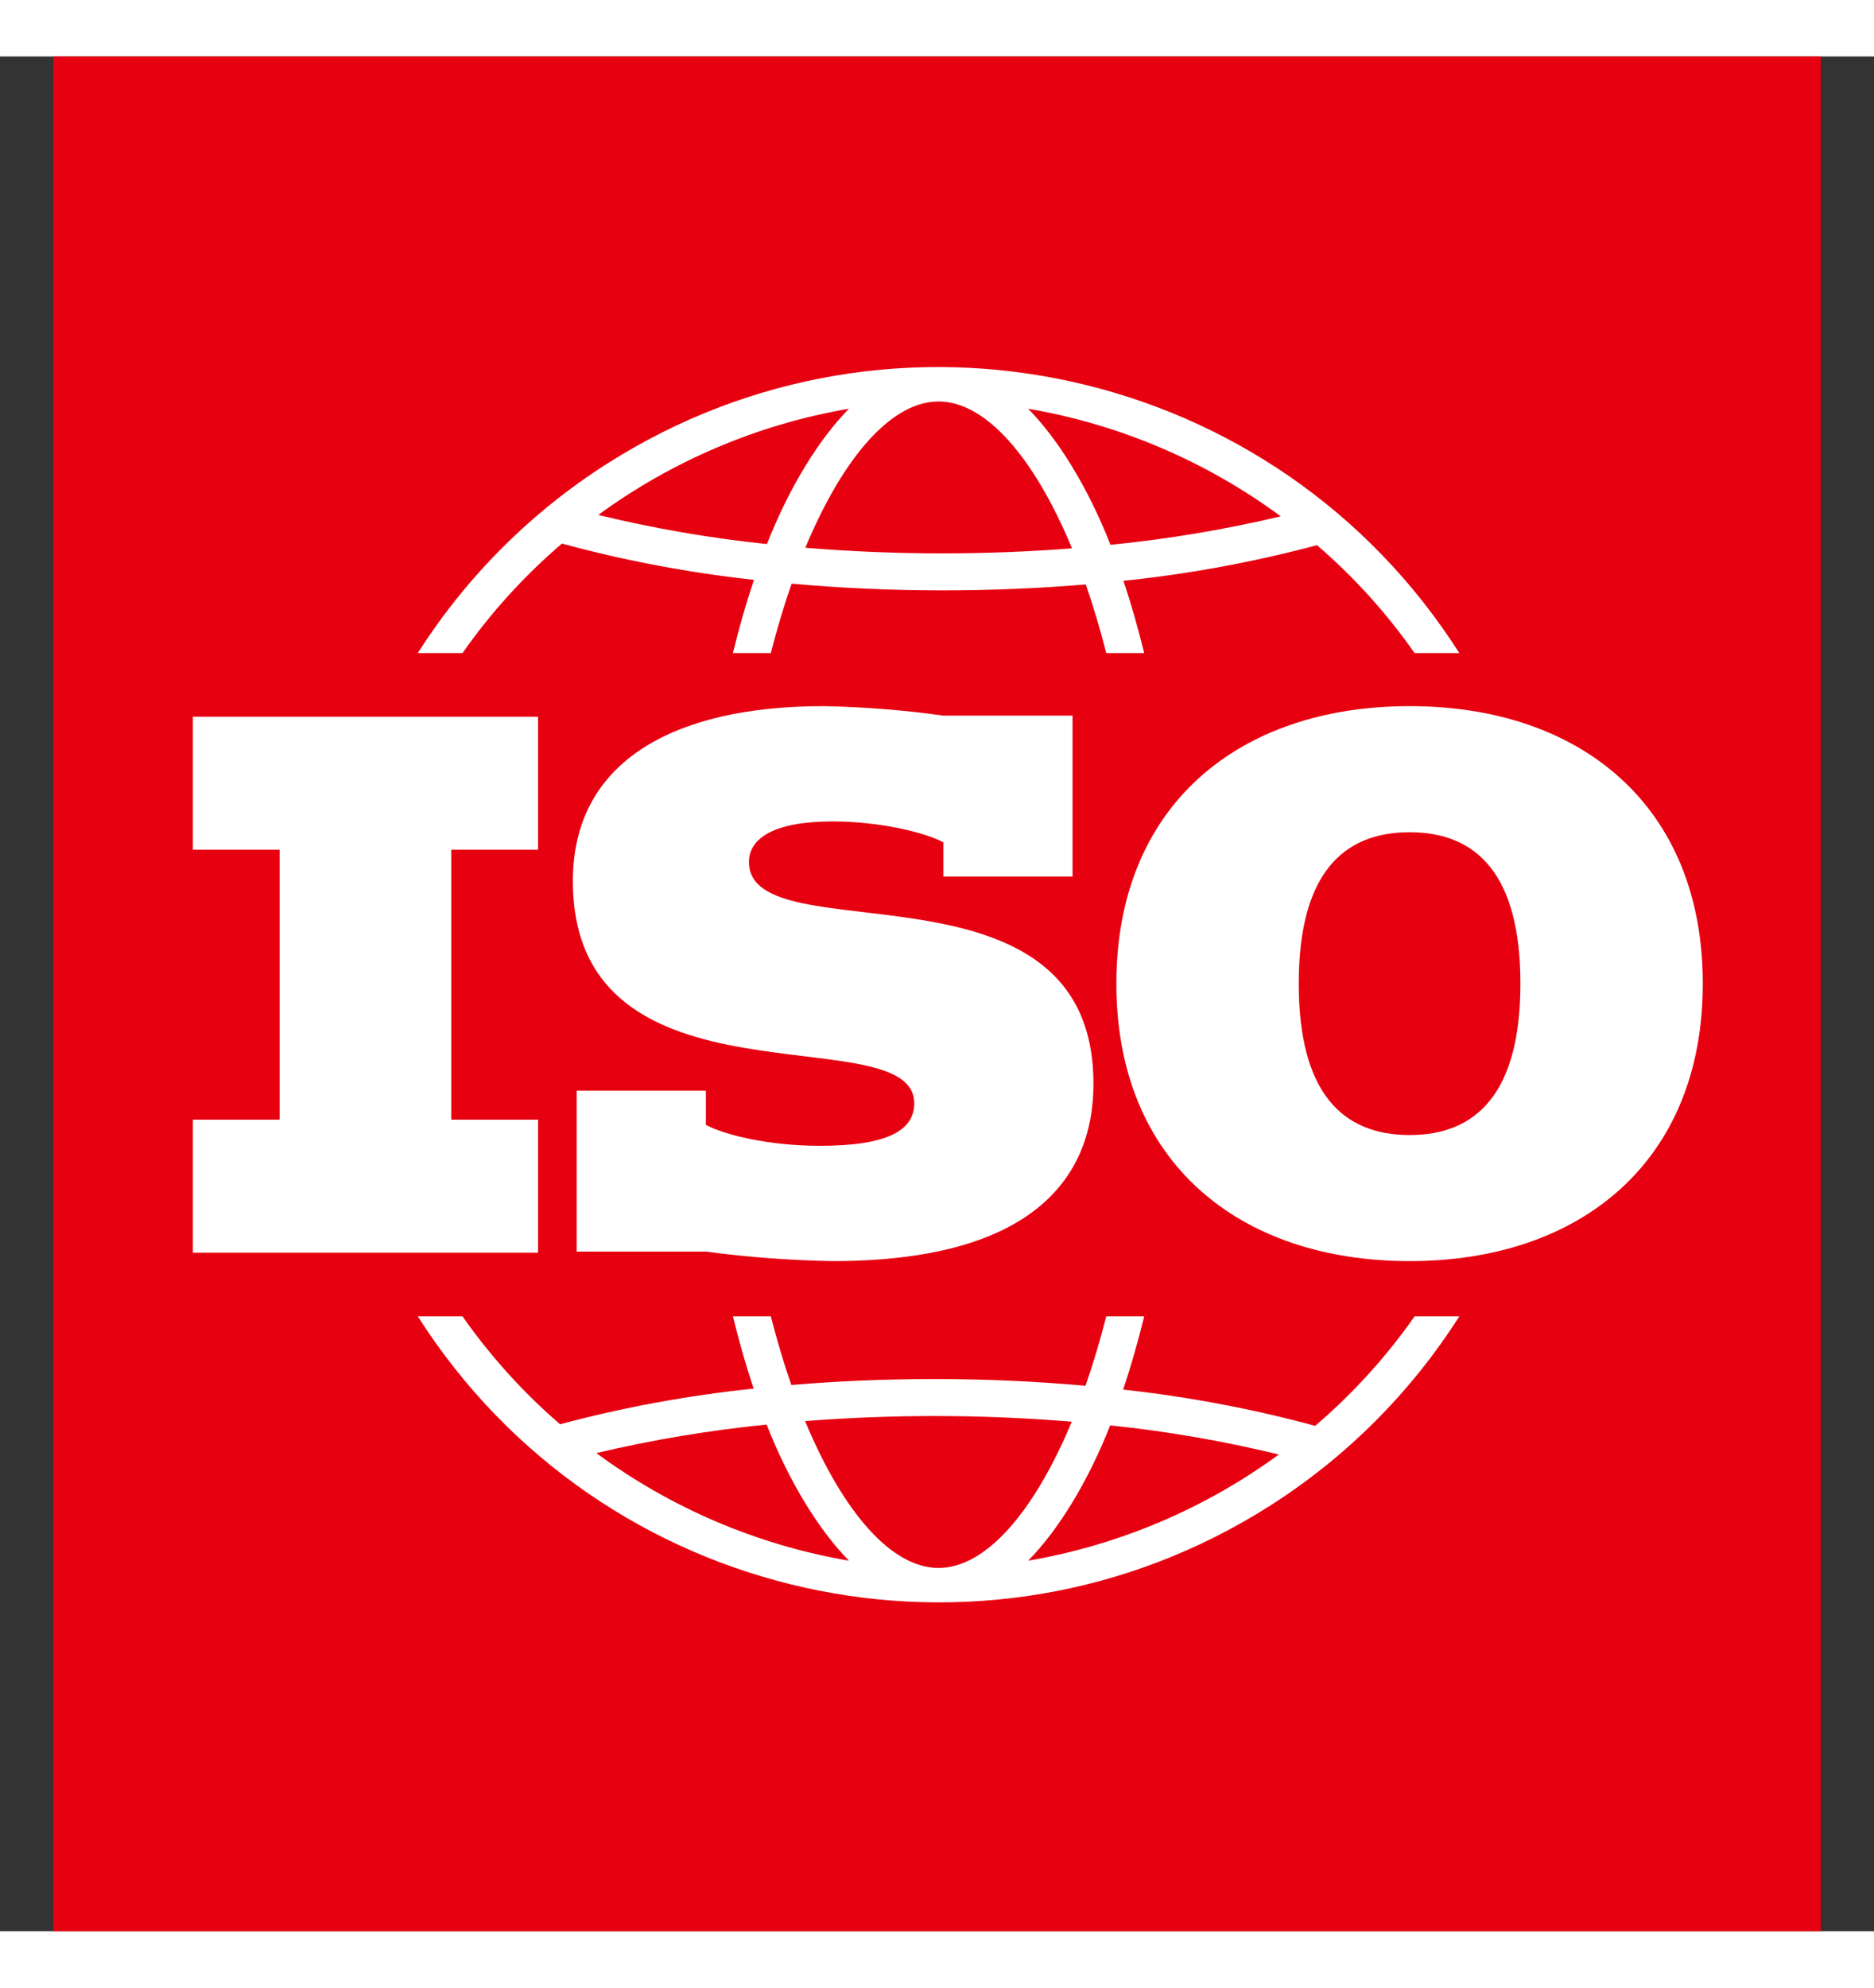
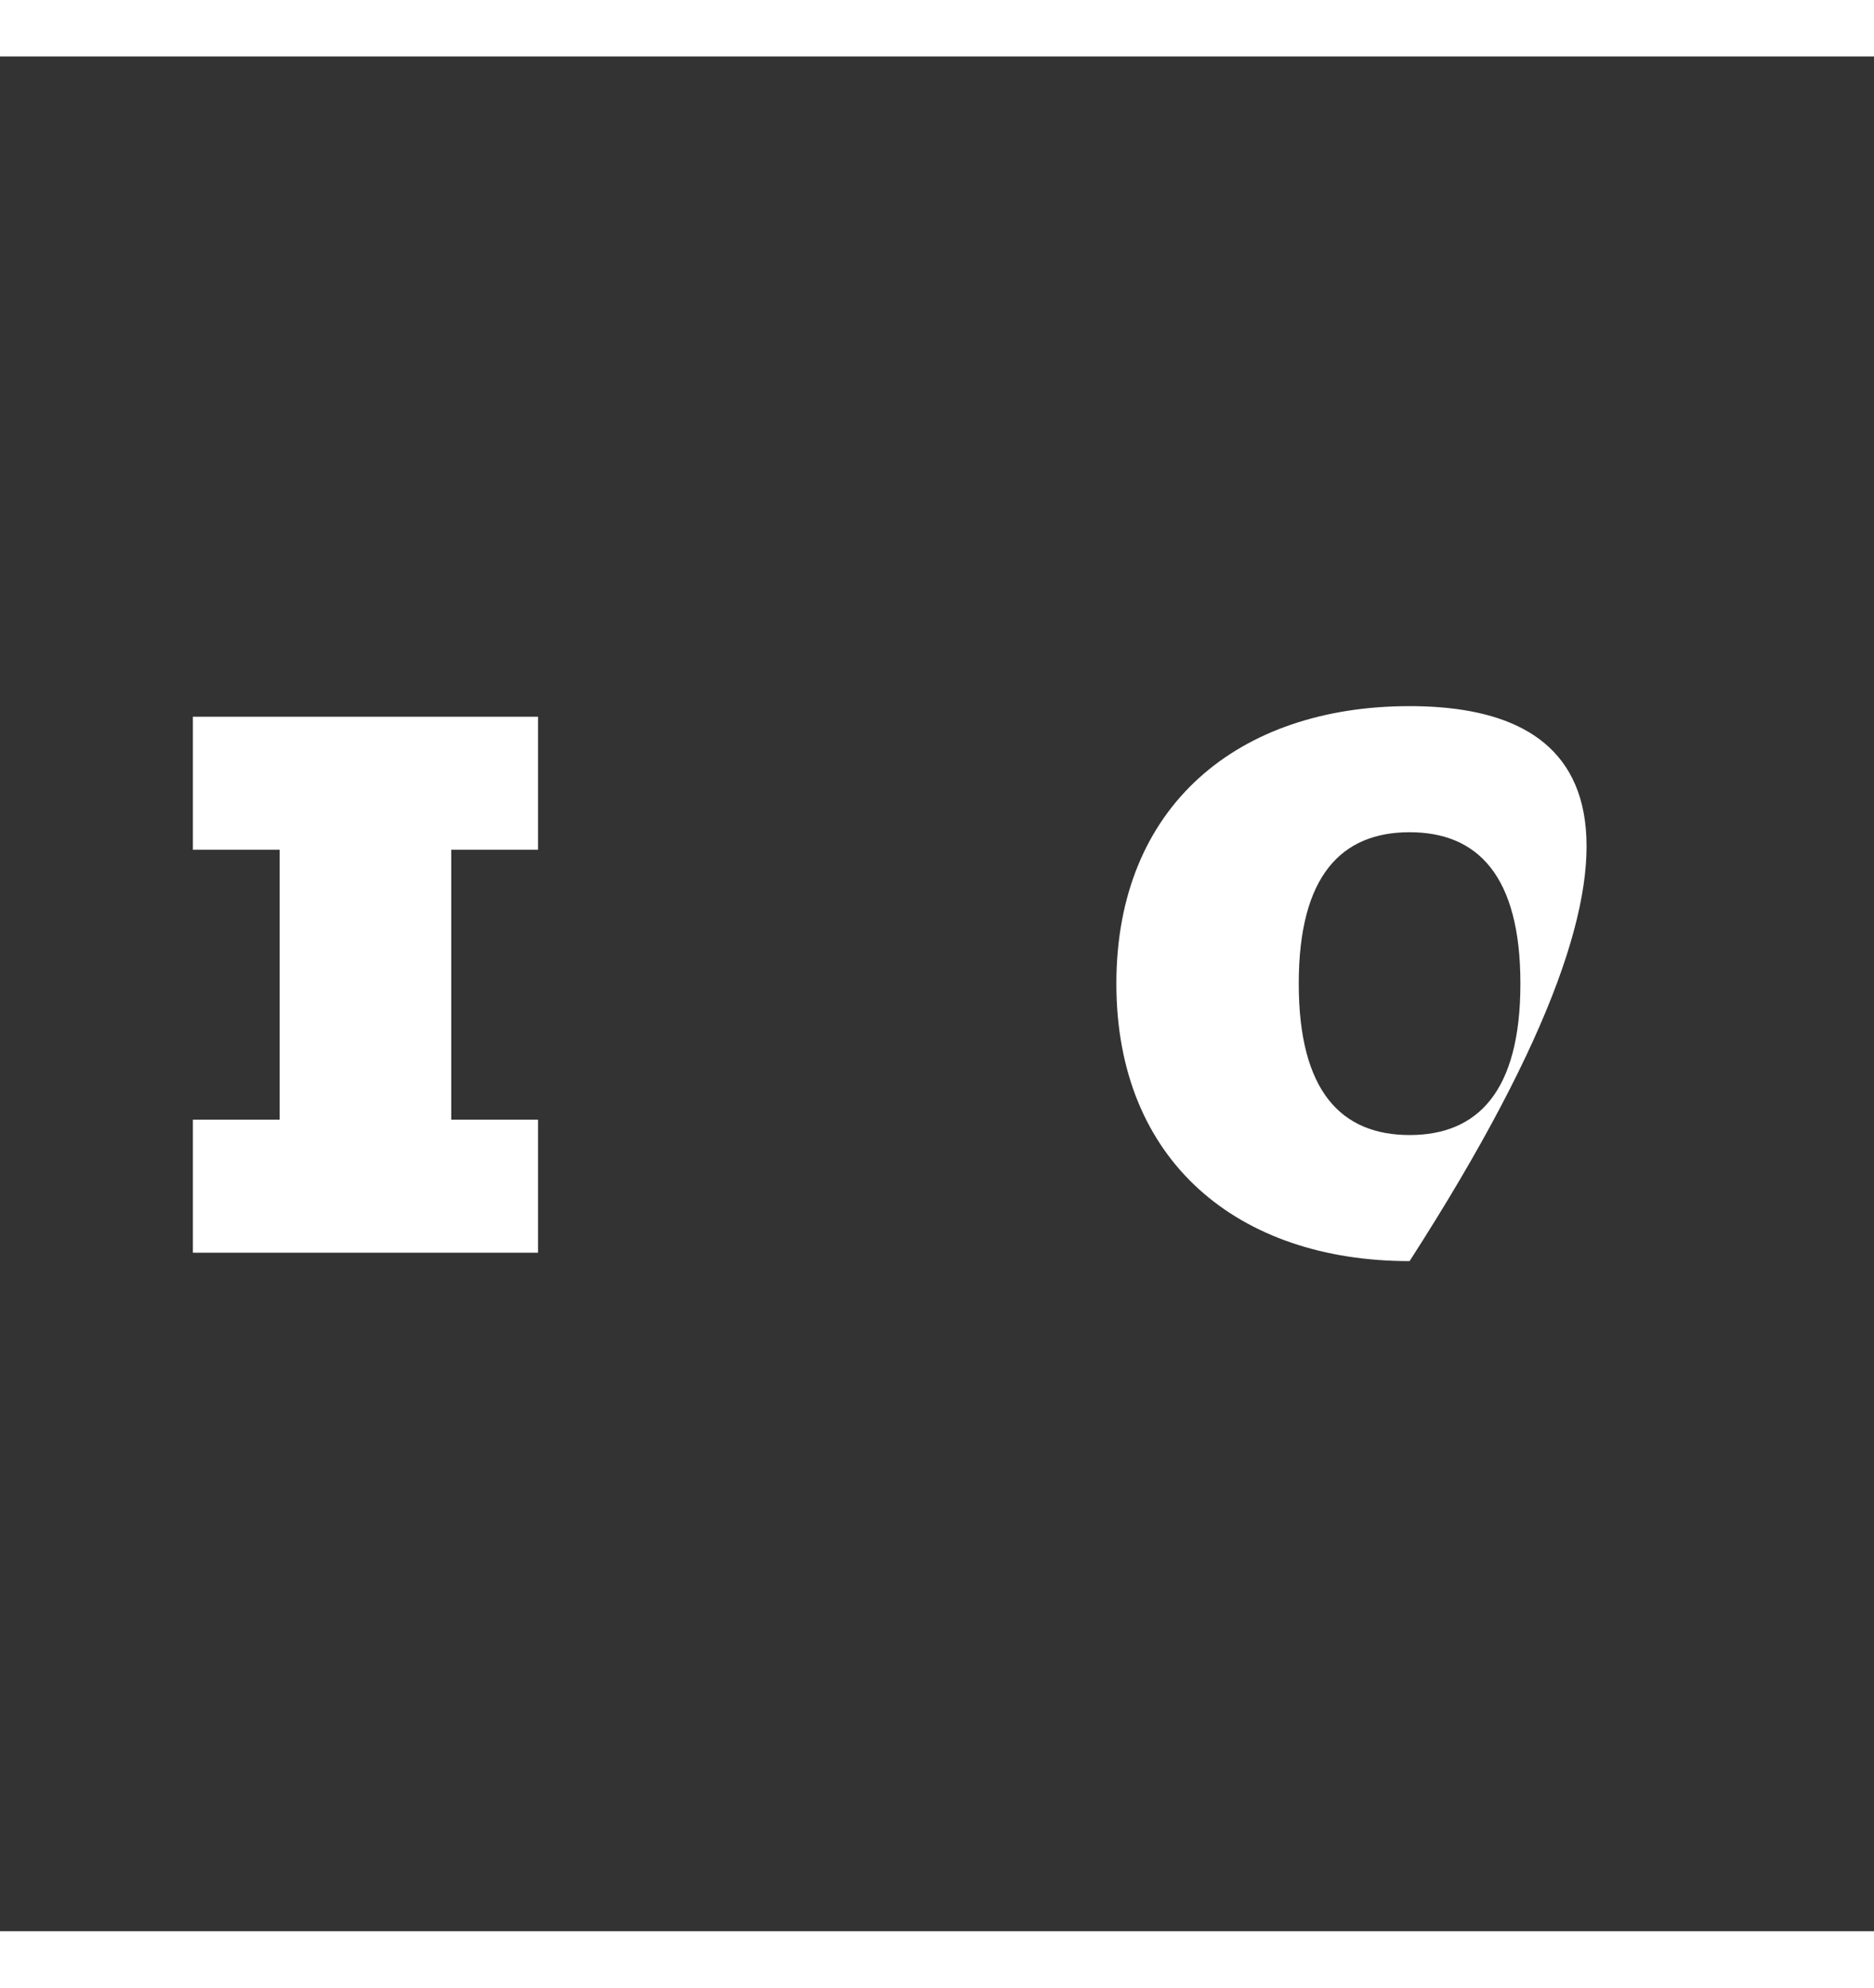
<svg xmlns="http://www.w3.org/2000/svg" version="1.1" id="ISO-Logo" x="0px" y="0px" width="830px" height="880px" viewBox="-25 0 880 880" xml:space="preserve">
  <rect x="-25" y="0" width="880" height="880" fill="#333333" stroke="none" />
  <title>ISO-Logo</title>
-   <rect id="BackgroundRed" fill="#E60010" width="830" height="880" />
  <g id="ISOGlobe">
-     <path fill="#FFF" d="M494.485,591.381c-2.98,11.608-6.23,22.526-9.757,32.583c-23.02-2.066-46.787-3.16-70.797-3.16 c-23.008,0-45.543,0.961-67.324,2.797c-3.482-9.96-6.693-20.748-9.63-32.22h-17.812c2.902,11.826,6.145,23.189,9.73,33.912 c-30.692,3.188-61.086,8.785-90.901,16.736c-17.306-14.923-32.691-31.937-45.804-50.648H171.19 c85.96,135.054,265.128,174.854,400.183,88.896c35.776-22.772,66.121-53.117,88.893-88.896h-20.989 c-13.335,19.032-29.025,36.301-46.698,51.392c-29.564-8.013-59.711-13.699-90.162-17.012c3.646-10.863,6.939-22.378,9.888-34.382 L494.485,591.381z M255.043,655.562c26.327-6.227,53.039-10.692,79.958-13.375c10.707,27.304,24.759,49.768,38.66,63.888 C330.722,698.724,290.099,681.425,255.043,655.562z M415.735,709.478c-22.02,0-44.775-25.892-62.677-68.93 c19.896-1.555,40.312-2.382,60.875-2.382c21.809,0,43.391,0.924,64.354,2.665C460.408,683.691,437.705,709.478,415.735,709.478 L415.735,709.478z M575.527,656.221c-34.857,25.493-75.151,42.56-117.719,49.854c13.842-14.059,27.84-36.396,38.522-63.522 C523.008,645.322,549.467,649.89,575.527,656.221L575.527,656.221z" />
-     <path fill="#FFF" d="M639.271,280.039h20.994c-85.965-135.056-265.136-174.851-400.188-88.885 c-35.773,22.77-66.115,53.11-88.885,88.885h20.994c13.34-19.025,29.027-36.292,46.691-51.392 c29.565,8.018,59.713,13.705,90.167,17.016c-3.649,10.871-6.938,22.373-9.884,34.375h17.814c2.981-11.604,6.229-22.524,9.76-32.584 c23.019,2.071,46.791,3.162,70.797,3.162c23.012,0,45.536-0.961,67.326-2.792c3.475,9.956,6.688,20.752,9.619,32.216h17.82 c-2.908-11.827-6.152-23.188-9.729-33.909c30.687-3.191,61.074-8.788,90.888-16.732 C610.771,244.312,626.161,261.322,639.271,280.039z M335.134,228.88c-26.674-2.78-53.132-7.348-79.195-13.671 c34.853-25.501,75.147-42.568,117.712-49.861C359.813,179.402,345.806,201.753,335.134,228.88L335.134,228.88z M417.533,233.255 c-21.805,0-43.396-0.92-64.359-2.659c17.88-42.858,40.577-68.651,62.557-68.651c22.021,0,44.775,25.9,62.672,68.931 C458.513,232.434,438.093,233.25,417.533,233.255L417.533,233.255z M496.466,229.229c-10.714-27.304-24.762-49.769-38.665-63.883 c42.939,7.352,83.563,24.65,118.615,50.518C550.093,222.091,523.383,226.557,496.466,229.229L496.466,229.229z" />
-   </g>
+     </g>
  <g id="Lettering">
-     <path fill="#FFF" d="M636.921,304.947c-80.302,0-137.694,46.683-137.694,130.253c0,83.568,57.395,130.252,137.694,130.252 c80.284,0,137.687-46.684,137.687-130.252C774.605,351.63,717.205,304.947,636.921,304.947z M636.921,506.272 c-31.828,0-52.048-20.217-52.048-71.072c0-50.846,20.219-71.063,52.048-71.063c31.813,0,52.036,20.215,52.036,71.063 C688.957,486.056,668.731,506.272,636.921,506.272L636.921,506.272z" />
-     <path fill="#FFF" d="M478.651,384.943v-75.541h-60.665c-18.628-2.605-37.396-4.095-56.201-4.456 c-69.891,0-117.772,25.581-117.772,82.084c0,111.225,160.296,62.735,160.296,104.369c0,12.797-12.796,19.935-44.313,19.935 c-23.792,0-44.605-5.063-53.523-9.813v-16.064h-60.671v75.534h60.671c19.724,2.625,39.577,4.114,59.471,4.461 c91.896,0,122.522-37.464,122.522-83.261c0-110.624-161.771-59.782-161.771-104.083c0-10.712,11.002-19.034,39.248-19.034 c22.013,0,43.121,5.064,52.045,9.811v16.061L478.651,384.943L478.651,384.943z" />
+     <path fill="#FFF" d="M636.921,304.947c-80.302,0-137.694,46.683-137.694,130.253c0,83.568,57.395,130.252,137.694,130.252 C774.605,351.63,717.205,304.947,636.921,304.947z M636.921,506.272 c-31.828,0-52.048-20.217-52.048-71.072c0-50.846,20.219-71.063,52.048-71.063c31.813,0,52.036,20.215,52.036,71.063 C688.957,486.056,668.731,506.272,636.921,506.272L636.921,506.272z" />
    <polygon fill="#FFF" points="65.579,499.057 65.579,561.506 227.647,561.506 227.647,499.057 186.906,499.057 186.906,372.365 227.647,372.365 227.647,309.916 65.579,309.916 65.579,372.365 106.311,372.365 106.311,499.057 " />
  </g>
</svg>